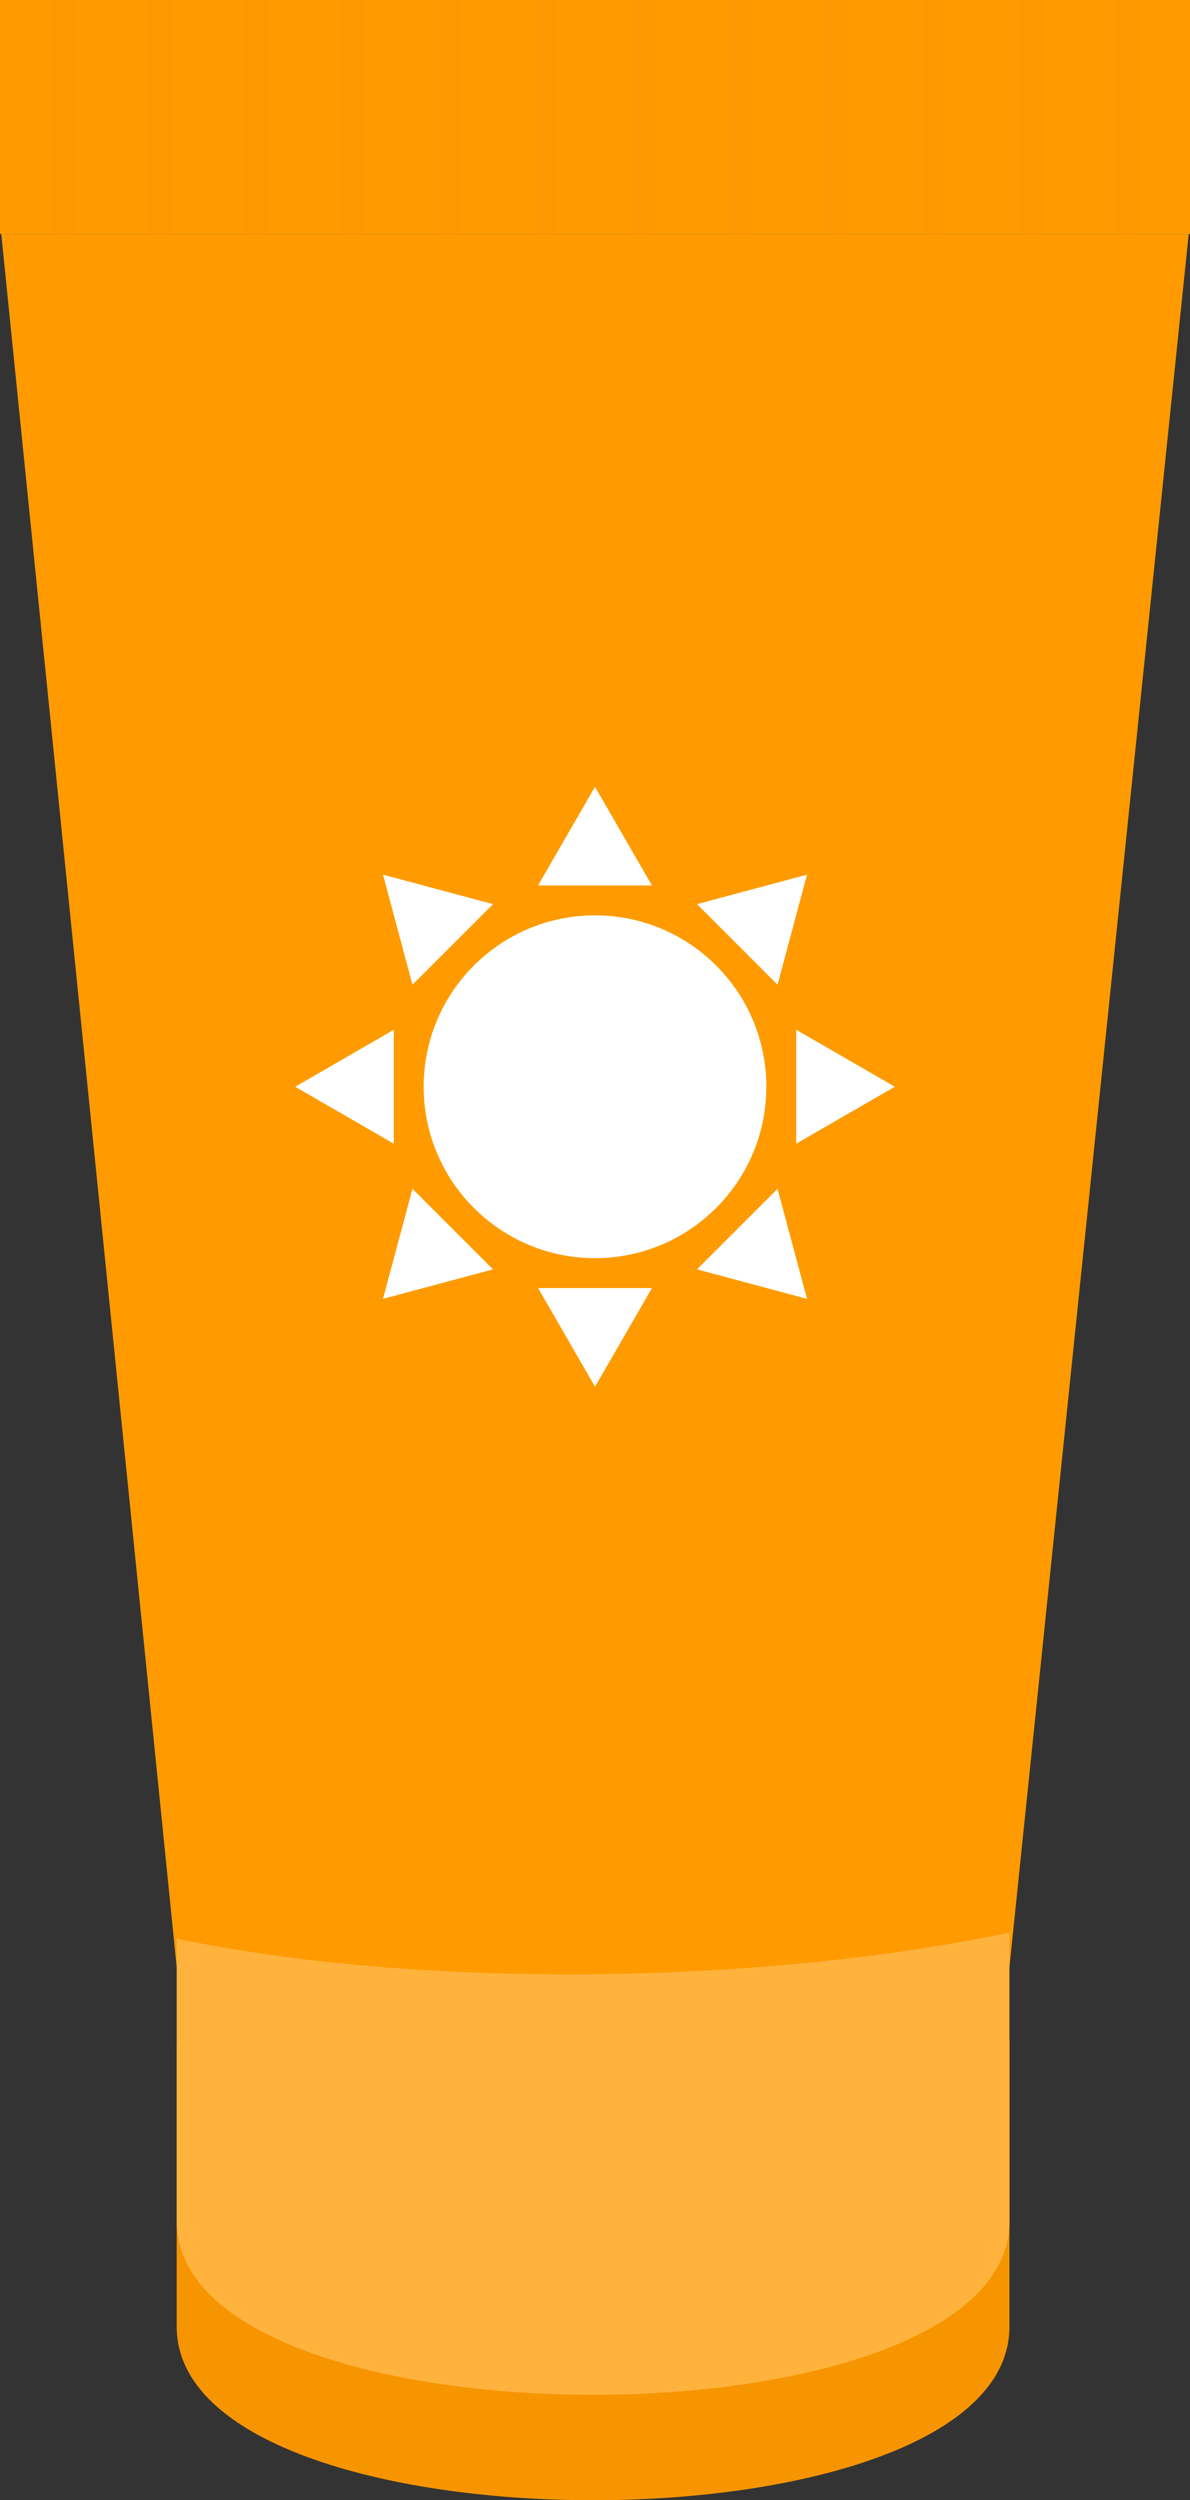
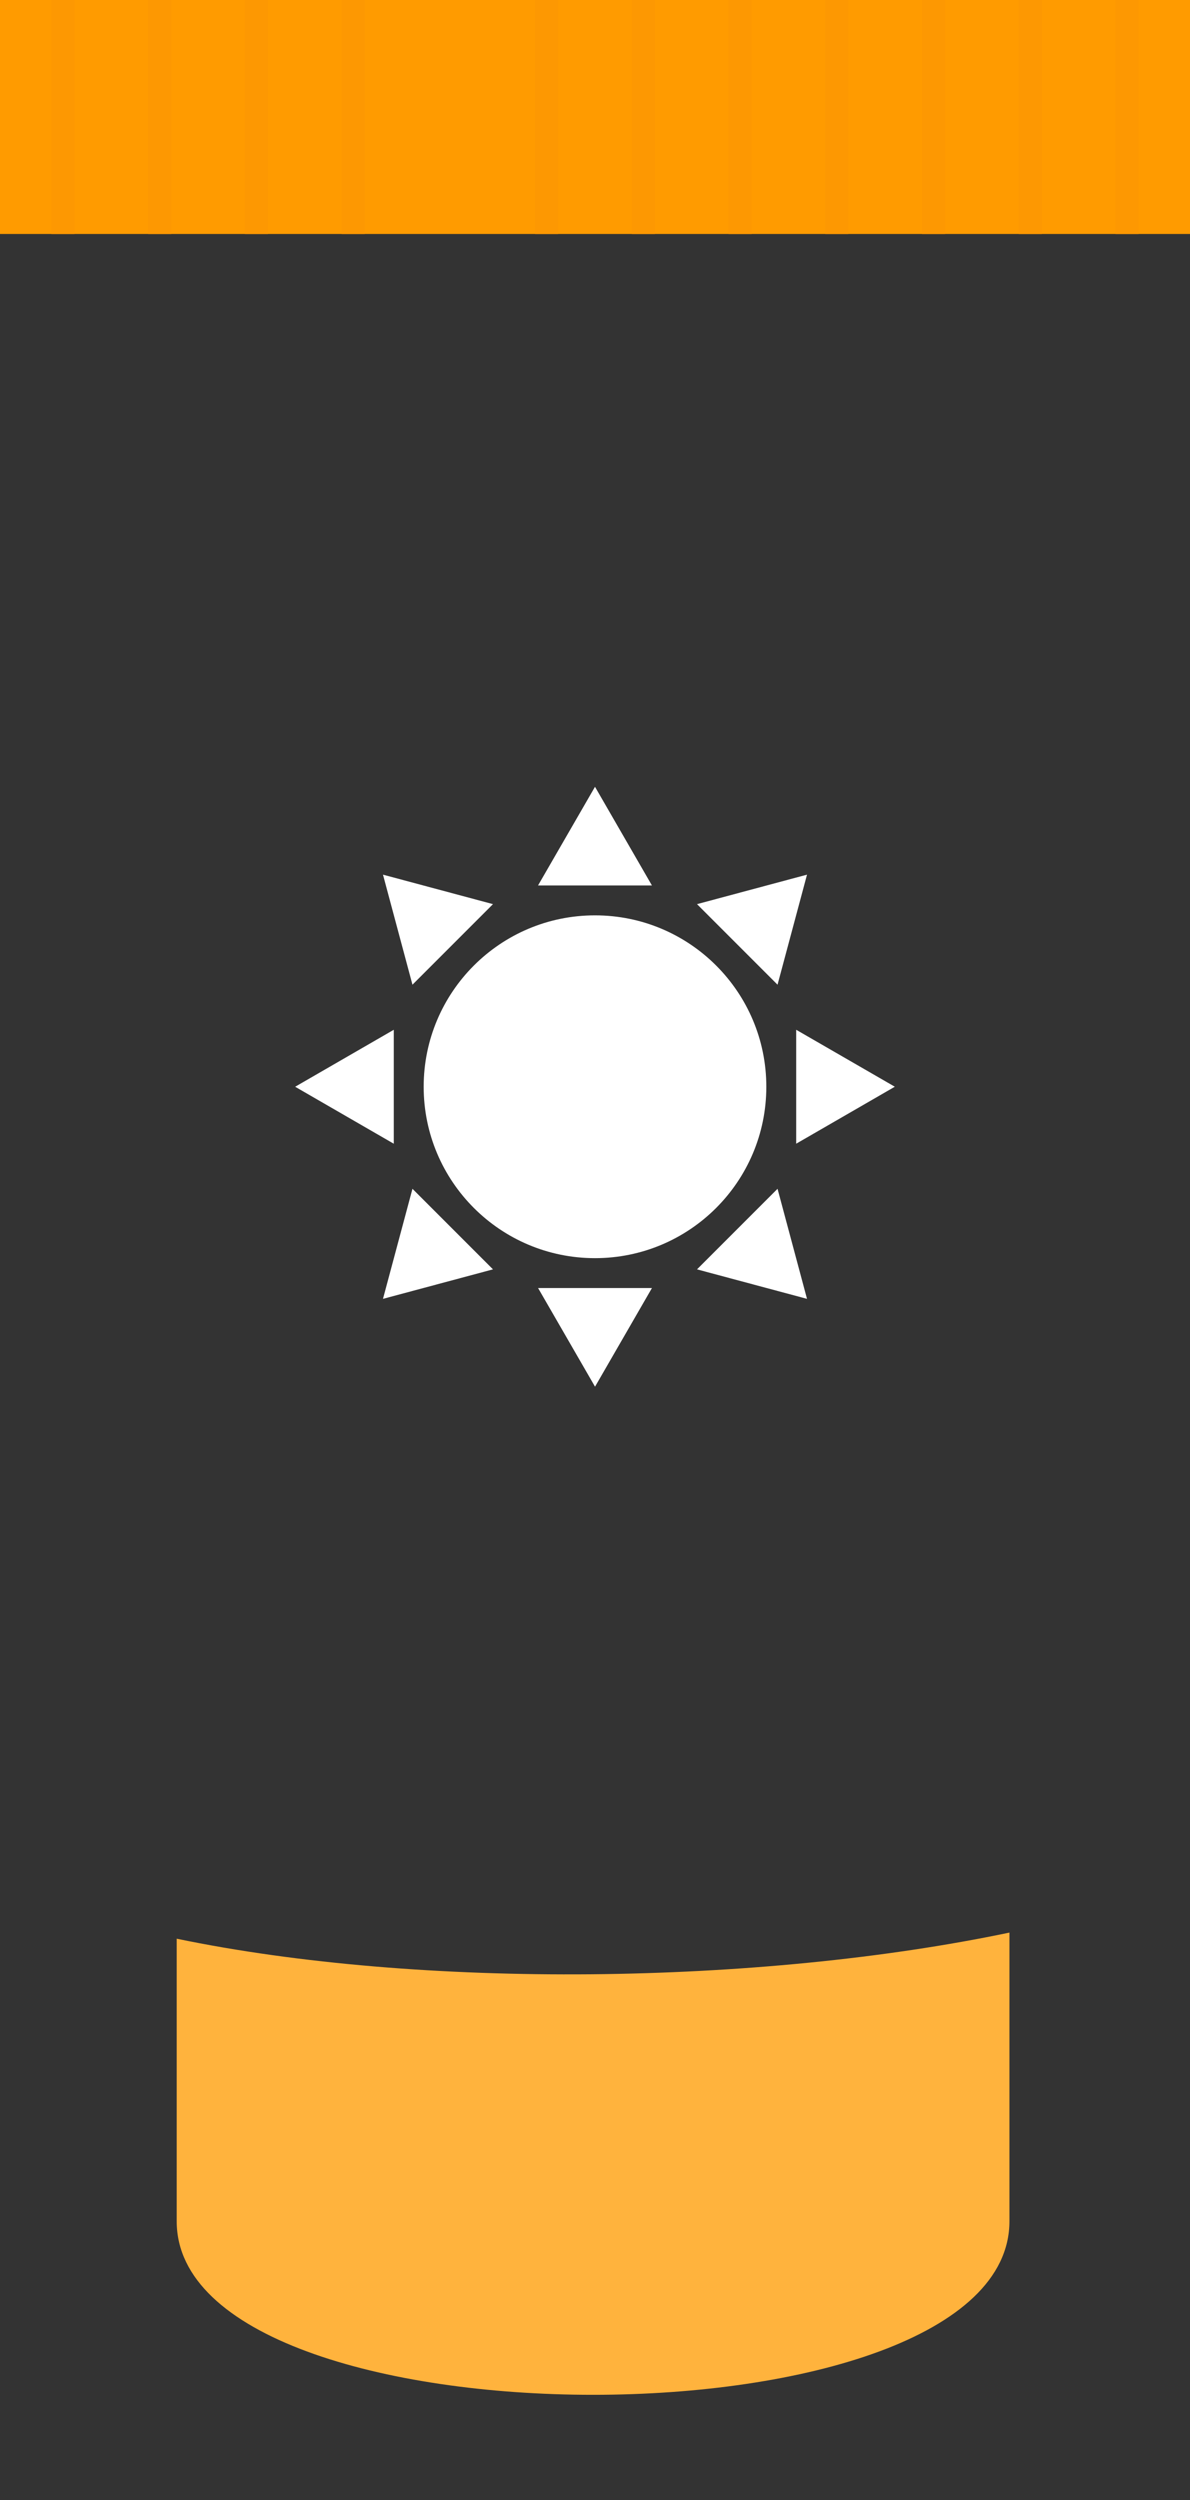
<svg xmlns="http://www.w3.org/2000/svg" width="100%" height="100%" x="0px" y="0px" viewBox="0 0 463 972.39" style="vertical-align: middle; max-width: 100%; width: 100%;">
  <rect x="0" y="0" width="463" height="972.39" fill="#333333" stroke="none" />
  <g>
    <g>
-       <path d="M68.75,795c0,46.59,0,65.13,0,109.89c0,90,324,90,324,0c0-45.52,0-65.34,0-112.27    C295.42,813,163.65,814.69,68.75,795z" fill="rgb(247, 149, 0)">
-      </path>
      <g>
        <rect width="463" height="91" fill="rgb(255, 155, 0)">
      </rect>
        <g>
          <rect x="20" width="9" height="91" fill="rgb(253,152,2)">
       </rect>
          <rect x="57.64" width="9" height="91" fill="rgb(253,152,2)">
       </rect>
          <rect x="95.27" width="9" height="91" fill="rgb(253,152,2)">
       </rect>
          <rect x="132.91" width="9" height="91" fill="rgb(253,152,2)">
-        </rect>
-           <rect x="170.55" width="9" height="91" fill="rgb(253,152,2)">
       </rect>
          <rect x="208.18" width="9" height="91" fill="rgb(253,152,2)">
       </rect>
          <rect x="245.82" width="9" height="91" fill="rgb(253,152,2)">
       </rect>
          <rect x="283.45" width="9" height="91" fill="rgb(253,152,2)">
       </rect>
          <rect x="321.09" width="9" height="91" fill="rgb(253,152,2)">
       </rect>
          <rect x="358.73" width="9" height="91" fill="rgb(253,152,2)">
       </rect>
          <rect x="396.36" width="9" height="91" fill="rgb(253,152,2)">
       </rect>
          <rect x="434" width="9" height="91" fill="rgb(253,152,2)">
       </rect>
        </g>
      </g>
-       <polygon points="392.75,765 230.75,792 68.75,765 0.5,91 462.5,91" fill="rgb(255, 155, 0)">
-      </polygon>
      <path d="M68.75,754c0,46.59,0,65.13,0,109.89c0,90,324,90,324,0c0-45.52,0-65.34,0-112.27    C295.42,772,163.65,773.69,68.75,754z" fill="rgb(255, 179, 61)">
     </path>
    </g>
    <path d="M298.16,422.66c0,36.82-29.85,66.66-66.66,66.66s-66.66-29.85-66.66-66.66S194.68,356,231.5,356   S298.16,385.84,298.16,422.66z M231.5,306l-22.16,38.37h44.31L231.5,306z M253.66,500.94h-44.31l22.16,38.37L253.66,500.94z    M149.01,340.17l11.47,42.8l31.33-31.33L149.01,340.17z M302.52,462.35l-31.33,31.33l42.8,11.47L302.52,462.35z M114.84,422.66   l38.37,22.16V400.5L114.84,422.66z M309.78,400.5v44.31l38.37-22.16L309.78,400.5z M149.01,505.15l42.8-11.47l-31.33-31.33   L149.01,505.15z M271.19,351.64l31.33,31.33l11.47-42.8L271.19,351.64z" fill="rgb(255, 255, 255)">
    </path>
  </g>
</svg>